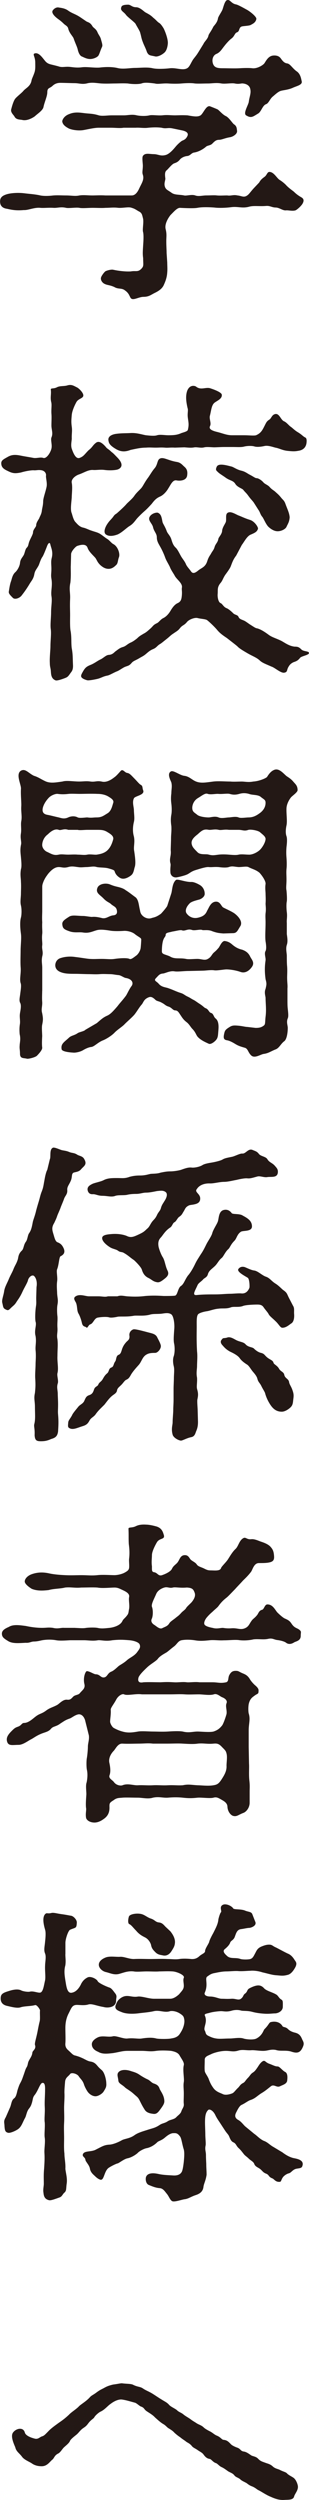
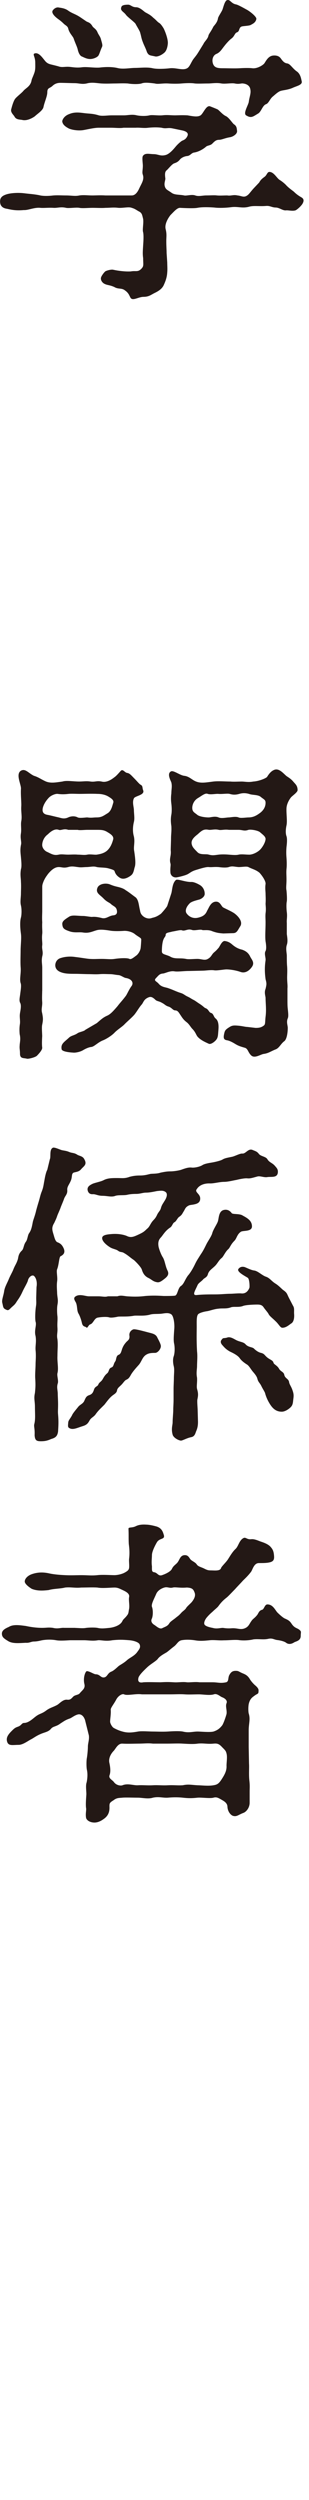
<svg xmlns="http://www.w3.org/2000/svg" id="_レイヤー_1" data-name="レイヤー_1" version="1.1" viewBox="0 0 15.588 125.862">
  <path d="M13.077,9.183c.048-.08.08-.144.256-.272.128-.08.144-.256.256-.256.224,0,.368.304.512.4.112.064.288.208.353.289.144.144.288.24.368.304.144.144.272.224.384.288.08.048.16.128.064.304-.064.128-.304.336-.368.352-.16.048-.368-.016-.48,0-.16.016-.336-.144-.512-.144-.192,0-.288-.096-.48-.08-.368.032-.641-.032-.896.048-.336.08-.544-.032-.88.016-.24.032-.608.048-.849.016-.224-.016-.608-.032-.848.016-.176.032-.576.016-.88,0-.144,0-.304.192-.48.368-.112.144-.304.448-.24.705.064.256.032.384.032.592,0,.289.016.433.016.608l.032.48c0,.16.016.32,0,.496-.016.288-.112.496-.176.64-.08.176-.24.288-.432.384-.208.096-.304.208-.592.208-.24,0-.528.208-.64.064-.064-.08-.08-.24-.288-.384-.176-.144-.336-.048-.544-.176-.256-.112-.336-.08-.496-.16-.128-.064-.224-.224-.16-.352.032-.08.16-.256.224-.288.112-.048.304-.096.4-.064.224.048.576.096.864.08.256-.048.352.048.528-.128.144-.144.096-.208.096-.544-.032-.208-.016-.368,0-.641.016-.224.032-.496,0-.656-.048-.128.032-.448,0-.672-.048-.176-.048-.289-.192-.368-.128-.064-.208-.144-.384-.192-.144-.064-.432.016-.672,0-.256-.032-.416,0-.656,0-.16.016-.416,0-.656,0-.208,0-.512.032-.656,0-.16-.032-.528.032-.672,0-.272-.064-.448.016-.641,0-.24-.016-.48.016-.656,0-.304-.032-.624.128-.832.112-.353.032-.576,0-.849-.064-.24-.032-.352-.16-.352-.368,0-.176.08-.288.352-.368.224-.064.576-.08.849-.048.24.032.56.048.832.112.16.032.4.032.656,0,.224-.016.417,0,.641,0,.288,0,.448.048.672,0,.224-.032.417,0,.656,0,.144,0,.432-.016.656,0h1.329c.144,0,.272-.112.384-.368.112-.24.256-.432.176-.672-.048-.128,0-.24,0-.464,0-.096-.048-.4,0-.48.112-.176.336-.096.544-.096.224,0,.336.112.592.048.208-.048.416-.304.512-.417.064-.08.192-.208.304-.288.064-.048.208-.048.304-.272.048-.128-.048-.224-.304-.272l-.464-.096c-.24-.048-.304.032-.544-.032-.24-.032-.496-.016-.672,0-.208.032-.464-.016-.625,0h-.624c-.16.032-.432,0-.624,0h-.625c-.208,0-.48.064-.736.112-.224.048-.544.016-.752-.064-.224-.112-.336-.224-.352-.368,0-.064.08-.272.352-.368.256-.112.512-.08.752-.048.24.032.432.016.736.112.176.048.448,0,.64,0h.641c.192,0,.4-.064.64,0,.16.032.432.048.64,0,.128-.032.4.016.64,0,.256-.032.417,0,.641,0,.16,0,.336-.016.64,0,.272.048.512.096.656,0s.288-.544.496-.448c.08.032.208.08.352.144.08.032.256.272.448.352.16.096.304.336.384.4.16.096.144.24.16.32.032.176-.224.32-.368.336-.272.048-.4.128-.544.128s-.224.08-.32.176c-.096.112-.224.096-.32.16-.16.144-.4.272-.608.304-.144.016-.192.16-.352.176-.176.016-.32.112-.368.176-.08.096-.144.145-.288.192-.112.032-.32.304-.384.352-.112.08-.08.288-.064.416,0,.112-.096.272,0,.464.064.112.144.128.32.256.16.112.4.08.624.128.112.032.384-.064.561,0,.176.064.352,0,.56,0s.416-.016.528,0c.144.016.352,0,.528,0,.192.032.304-.048.512,0,.208.016.32.128.497,0,.096-.064.16-.176.32-.352l.288-.304ZM10.26,2.22c.048-.128.224-.256.256-.432.016-.08.144-.224.24-.432.032-.064.208-.208.24-.432.016-.096.16-.288.224-.433.048-.128.112-.432.224-.48.16-.064.208.16.448.208.112.016.416.192.592.288.208.128.464.352.448.448-.032.192-.208.256-.288.304-.096.048-.4.048-.464.08-.144.064-.08.24-.224.288-.128.048-.112.192-.288.32-.112.08-.288.288-.336.352-.144.176-.224.336-.416.416-.16.064-.24.272-.176.48.064.192.192.24.48.24s.608.016.88,0c.24-.016.512-.016.624,0,.224.032.512-.128.608-.24.096-.144.208-.384.464-.4.224-.016.32.08.368.144.112.16.192.24.336.256.144.032.24.224.448.384.208.128.24.368.272.512.048.192-.272.24-.464.336-.224.096-.464.112-.576.144-.144.032-.336.224-.416.288-.144.112-.208.336-.336.384-.192.064-.24.384-.417.48-.24.144-.336.24-.576.096-.192-.08.064-.48.112-.672.032-.272.128-.448.08-.656-.032-.192-.208-.272-.368-.288-.096-.016-.192.048-.416,0-.16-.032-.48.032-.672,0-.256-.048-.48,0-.672,0-.256,0-.497.016-.672,0-.176-.032-.48-.016-.672,0-.16.016-.464.016-.672,0-.304-.016-.512.048-.672,0-.256-.032-.528-.064-.672,0-.176.048-.512.032-.688,0-.272-.016-.464,0-.672,0-.16,0-.384.016-.672,0-.224-.016-.432-.064-.672-.016-.288.08-.432,0-.672,0-.16,0-.528-.016-.721-.016-.176,0-.304.064-.4.16-.144.128-.256.08-.256.32,0,.192-.144.496-.192.736-.032.176-.32.352-.432.464-.128.096-.4.24-.624.192-.112-.032-.304,0-.4-.16-.032-.08-.208-.208-.176-.368.064-.256.128-.432.192-.528.08-.112.32-.288.416-.4.112-.144.352-.224.416-.512.016-.112.064-.176.144-.4.064-.176.048-.336.048-.528,0-.32-.176-.432,0-.464.192-.032.352.208.496.384.08.096.16.144.288.176.128.032.336.08.432.112.176.048.304-.016.561.016.144.016.336.048.576.016.24-.032.576.032.88.016.256-.032.592-.048.896.016.272.08.656,0,.896,0,.256,0,.625-.048.896.016.208.048.624.032.88,0,.32-.032.64.128.864,0,.112-.064.176-.24.272-.4.08-.128.16-.192.288-.4l.256-.416ZM2.977.38c.096.016.288.032.448.144.176.128.304.16.48.256.144.08.224.144.416.272.096.08.208.048.336.256.048.096.176.128.256.304.048.128.144.224.176.352.048.176.096.304.064.384-.096.208-.112.304-.176.432-.048.096-.256.192-.432.192s-.336-.096-.416-.128c-.128-.048-.192-.272-.208-.352-.032-.144-.128-.32-.208-.56-.032-.096-.224-.272-.272-.496-.032-.128-.144-.16-.224-.24q-.128-.128-.288-.24c-.176-.128-.368-.32-.256-.448.064-.08.176-.16.304-.128ZM6.435.236c.16-.016.208.128.432.128.192,0,.384.208.464.256.176.096.272.144.4.272.144.112.192.192.288.256.064.032.144.128.24.288.08.16.224.544.208.752-.016.208-.08.384-.176.464-.144.128-.336.208-.448.192-.272-.064-.336-.032-.432-.224-.048-.16-.144-.336-.192-.464-.096-.24-.08-.272-.144-.496-.016-.096-.176-.336-.24-.464-.048-.08-.417-.352-.48-.448-.128-.176-.32-.208-.224-.416.032-.08.208-.096.304-.096Z" fill="#231815" />
-   <path d="M3.569,28.507c0,.272.016.48-.016.816-.08.352,0,.496-.016.832-.016.336,0,.592,0,.816,0,.208-.016.641.032.833.048.336.016.528.048.816.064.336.048.496.064.832.016.256-.048.336-.112.417-.112.16-.144.208-.256.256-.16.064-.432.16-.512.128-.24-.096-.224-.336-.24-.512-.016-.128-.048-.192-.048-.368-.016-.272.032-.624.032-.848,0-.272.048-.624.016-.848-.032-.224.016-.592.016-.833,0-.352.064-.576.016-.848-.032-.272.064-.512,0-.865-.032-.192,0-.256,0-.496,0-.208-.032-.352.016-.544.08-.304-.032-.512-.064-.656-.032-.176-.112-.08-.16.032-.048.128-.192.496-.24.561-.096.128-.16.368-.192.432-.096.192-.192.256-.224.464-.048.24-.16.336-.24.48-.144.24-.272.416-.384.56-.112.16-.368.24-.464.128-.144-.144-.224-.224-.192-.336.032-.208.048-.304.096-.464.048-.096.064-.352.24-.496.112-.112.208-.304.224-.448.016-.192.112-.272.176-.384.064-.096.08-.304.16-.384.112-.112.064-.176.16-.384.032-.08.16-.304.16-.384,0-.16.16-.272.16-.368,0-.144.128-.288.16-.368.016-.064.112-.192.128-.384.016-.112.064-.272.064-.448,0-.176.128-.497.176-.752.032-.192-.048-.448-.032-.544.016-.096-.048-.24-.224-.272-.192-.032-.256.016-.416,0-.144,0-.416.048-.624.112-.256.048-.384.064-.641-.064-.208-.096-.336-.176-.352-.368-.016-.176.096-.224.352-.368.208-.112.4-.096.641-.048.144.032.464.08.624.112.16.032.352-.048.496,0,.16.064.368-.256.417-.464.048-.192-.048-.432,0-.56.096-.224,0-.384,0-.608,0-.192.016-.416,0-.592-.016-.256.032-.448-.016-.608-.048-.24.016-.368-.016-.608,0-.096.144-.016.336-.128.16-.064.336-.032.497-.08.208-.064.32.016.48.096.08.032.272.208.32.352.064.208-.224.192-.336.384-.064.112-.224.432-.24.672-.016.208-.032.32,0,.56.032.224,0,.32,0,.561.016.128-.064.352,0,.56.064.176.192.544.4.464.208-.08.24-.176.448-.384.208-.16.208-.256.384-.384.16-.112.336.048.48.208.08.112.128.096.288.256.112.08.176.16.288.272.432.432.128.592,0,.624-.144.032-.384.048-.624.016-.224-.032-.448.016-.592,0-.24-.016-.464.144-.704.224-.192.064-.4.24-.368.417.048.24,0,.576,0,.752-.016.24-.08.608,0,.784.032.096.08.32.176.433.08.08.192.24.384.288.16.032.288.112.448.16.176.064.304.08.448.176s.208.16.336.24c.112.064.208.208.304.256.224.112.352.48.288.656-.064.16-.048.32-.144.4-.128.128-.24.192-.384.192-.16,0-.288-.08-.4-.176-.176-.16-.192-.288-.272-.384-.096-.112-.32-.304-.384-.496-.08-.24-.384-.144-.528-.096-.08.032-.304.272-.304.416l-.016.608ZM11.909,27.979c-.16.208-.208.384-.272.544-.032.08-.128.224-.272.416-.128.192-.128.288-.256.432-.16.208-.112.336-.128.528-.016.16.032.416.144.464.096.032.144.192.304.256.096.032.256.176.32.24.096.112.24.08.288.208.048.112.176.128.304.192.112.064.208.144.288.192.128.08.24.16.304.176.208.032.497.24.625.336.176.128.384.176.64.304.176.096.384.256.656.288.16,0,.224.016.352.144.096.096.32.08.368.144.096.128-.352.176-.432.272-.112.144-.192.176-.336.224-.096.048-.176.096-.256.24-.096.16-.032.256-.208.288-.176.032-.48-.256-.64-.304-.288-.128-.48-.192-.608-.32-.16-.144-.352-.208-.576-.336-.192-.112-.448-.256-.544-.368-.112-.096-.304-.24-.528-.416-.24-.16-.368-.256-.512-.433-.096-.112-.32-.336-.48-.464-.08-.064-.32-.064-.496-.112-.144-.032-.448.08-.544.224-.144.16-.208.128-.336.288-.096.128-.176.16-.336.272-.128.08-.192.16-.336.272-.144.112-.272.224-.336.256-.16.096-.16.176-.352.256-.16.064-.256.16-.353.24-.128.112-.224.144-.352.224-.16.096-.288.128-.368.224-.144.176-.224.145-.384.224-.145.08-.272.176-.368.208-.16.064-.368.192-.464.208-.256.048-.32.128-.544.176-.144.032-.4.08-.48.064-.064-.016-.224-.064-.288-.144s0-.176.08-.32c.096-.16.16-.224.352-.304.208-.08.336-.192.496-.272.16-.064.304-.24.448-.24.208-.016.272-.144.352-.192.112-.08.192-.16.368-.208.144-.048.192-.128.352-.208.112-.048.192-.096.353-.224.096-.096.144-.128.336-.24.128-.064.208-.144.336-.256.144-.128.128-.176.336-.272.096-.048.176-.192.32-.256.096-.048.24-.16.368-.384.096-.16.208-.304.353-.368.176-.08.192-.224.208-.4.016-.224-.016-.256,0-.368.048-.224-.24-.4-.352-.592-.064-.128-.192-.288-.256-.464-.112-.224-.176-.304-.24-.48-.048-.144-.16-.384-.224-.496-.096-.176-.192-.304-.192-.512,0-.192-.144-.288-.192-.512-.048-.208-.304-.352-.144-.56.112-.145.336-.192.4-.16.16.08.176.224.224.464.016.08.128.224.208.448.048.144.176.224.24.432.048.16.096.304.224.417.096.096.192.304.256.416.08.144.192.256.256.416.048.112.16.224.24.336.08.128.176.144.384-.032.16-.128.353-.16.448-.464.032-.096.064-.192.176-.352.08-.16.144-.192.192-.352.048-.176.16-.224.192-.416.016-.096.192-.24.192-.432.032-.192.176-.352.192-.448.032-.192-.064-.448.192-.464.144,0,.32.112.432.16.176.064.32.144.576.224.24.064.432.368.416.448-.048.16-.16.208-.384.304-.176.08-.32.368-.432.512l-.288.544ZM8.483,24.602c-.064.112-.224.32-.416.4-.176.08-.272.176-.416.368-.192.208-.272.288-.384.384-.128.112-.336.32-.384.384-.16.208-.224.272-.384.368-.16.112-.352.304-.56.4-.256.096-.448.096-.576.016-.176-.096-.064-.4.096-.608.064-.096.176-.192.256-.304.096-.144.128-.112.224-.208.112-.096.352-.32.432-.416.064-.08.288-.256.4-.417.128-.192.32-.336.384-.432.064-.08.16-.288.32-.496.112-.16.208-.336.336-.48.176-.224.096-.464.336-.497.176-.016.384.128.768.192.208.032.288.16.384.24.112.096.176.208.144.433-.032.288-.4.288-.544.256-.192-.032-.288.224-.416.416ZM8.82,22.537c-.224-.016-.353.016-.497,0-.24-.016-.256,0-.48,0-.144,0-.304-.016-.48,0-.288,0-.528.064-.768.112-.256.096-.48.128-.784-.064-.288-.176-.32-.288-.336-.384-.048-.192.096-.304.336-.352.304-.048.544-.032.784-.048.304-.016.576.08.768.112.16.016.433.048.561,0,.16-.048.368,0,.576,0,.272,0,.448-.016.656-.112.096-.032.304-.08.32-.16.064-.256.032-.368,0-.608-.032-.24.032-.368-.016-.496-.064-.288-.112-.592-.016-.864.128-.32.384-.256.448-.208.24.192.48.016.704.08.304.096.576.224.592.32.032.208-.224.304-.352.4-.16.112-.176.368-.24.64-.064.176.08.384,0,.544-.08.16.112.24.384.304.256.064.464.16.72.16h.625c.224,0,.496.032.592,0,.256-.112.32-.256.464-.544.064-.128.096-.176.224-.256.08-.064.112-.208.24-.256.24-.096.304.272.48.352.128.048.256.224.336.272.096.064.192.176.352.272.24.144.256.208.384.272.08.032.08.16.064.288-.048.304-.288.368-.417.384-.16.032-.272.032-.56,0-.256-.032-.4-.128-.592-.16-.128-.032-.384-.128-.56-.08-.144.032-.368.064-.512.016-.112-.032-.352-.032-.528.016-.144.032-.352.016-.496.016h-.512c-.128,0-.384.016-.48.016-.112,0-.368-.032-.496,0-.176.048-.336-.016-.496,0-.16.032-.288.016-.512,0l-.48.016ZM12.805,25.306c-.08-.112-.144-.16-.272-.336-.112-.16-.144-.16-.272-.32-.064-.064-.304-.128-.4-.304-.112-.16-.256-.144-.464-.288-.128-.096-.32-.208-.384-.272-.096-.096-.16-.112-.08-.288.08-.176.416-.096.72-.016.112.016.256.144.496.208.224.048.32.144.448.208.192.096.272.176.352.176s.24.096.336.208c.08.096.224.128.32.24.128.144.208.16.304.256.128.112.176.16.256.256.096.128.16.144.224.304.096.272.208.48.224.705-.016.24-.096.336-.16.48-.048.112-.256.224-.448.224-.208,0-.4-.16-.48-.24-.128-.144-.224-.4-.288-.48-.112-.128-.112-.24-.208-.368l-.224-.352Z" fill="#231815" />
-   <path d="M2.129,49.877c0,.112-.016.384,0,.561.016.224-.064.368,0,.576.048.256.048.336,0,.576-.032.128,0,.448,0,.576-.016.272-.016.448,0,.576.016.112-.176.32-.272.416-.096.08-.417.16-.497.144-.16-.048-.352.016-.352-.256,0-.192-.032-.256-.016-.416,0-.128.064-.304,0-.561-.016-.208-.016-.336.016-.544.016-.192-.032-.32,0-.512.016-.112.08-.368.016-.512-.08-.128-.016-.32,0-.497.016-.128.064-.4.016-.512-.064-.208.032-.496,0-.816-.016-.272,0-.608,0-.833,0-.256.048-.608.016-.833-.032-.224-.064-.592,0-.816.032-.112.048-.4,0-.608-.048-.176,0-.416,0-.592,0-.144.016-.368,0-.608,0-.16-.048-.336,0-.624.048-.144.016-.417,0-.608-.016-.176-.048-.352,0-.608.048-.16-.048-.32,0-.592.032-.208-.016-.433.016-.608.048-.24-.016-.48,0-.736.016-.208-.032-.544-.016-.88.032-.208-.288-.752,0-.928.224-.128.384.128.656.256.224.064.384.192.608.288.24.096.497.048.833,0,.208-.064.528,0,.848,0,.192,0,.353-.032.561,0,.24.032.304-.048.56,0,.288.08.576-.16.64-.208.096-.064.192-.176.336-.336.112-.096.192.096.32.112.128.016.224.144.353.272.128.128.256.288.32.32.128.064.08.16.128.272.112.256-.416.288-.464.417-.096.192,0,.432,0,.592,0,.16.048.417,0,.592-.064.272-.064.512,0,.736.064.288-.032.528.016.736.064.432.08.672.016.833-.064.288-.096.352-.288.464-.192.112-.336.112-.448.048-.128-.08-.224-.176-.272-.336-.016-.048-.08-.08-.32-.144-.176-.048-.432-.032-.576-.064-.16-.048-.24-.016-.48,0-.192,0-.304.032-.48,0-.064,0-.288-.064-.48,0-.24.064-.32,0-.48,0-.16,0-.336.096-.544.353-.128.176-.144.208-.208.336-.08.192-.08.24-.08.336v1.201c0,.112-.016.32,0,.56-.016.272.016.464,0,.576-.032.272.016.448,0,.576-.032.208.064.32,0,.561-.048.24,0,.368,0,.576v1.152ZM3.441,41.778c-.224-.08-.368.048-.48,0-.208-.08-.432.112-.544.224-.224.16-.288.4-.288.544s.128.304.272.353c.224.112.336.176.561.128.144-.032.288,0,.48,0,.096,0,.336-.016.48,0,.192,0,.32.032.48,0,.144-.032.384.016.48,0,.096-.016.368-.048.544-.224.144-.144.224-.32.288-.56.016-.128-.08-.224-.272-.336-.192-.128-.336-.128-.561-.128h-.48c-.144,0-.4.032-.48,0h-.48ZM2.961,41.153c.128.032.272.096.48,0,.096-.048.304-.096.48,0,.096.048.4,0,.48,0,.224.032.288,0,.48,0,.24,0,.336-.08.544-.208.192-.112.24-.384.288-.528.048-.144-.128-.24-.256-.32-.192-.112-.416-.128-.528-.128-.32-.016-.688,0-.929,0-.128,0-.416-.016-.544,0-.256.032-.432.016-.544,0-.096-.016-.336.064-.464.208-.176.192-.256.368-.288.496-.048.224.048.32.24.352.176.032.336.08.561.128ZM9.508,48.885c-.24,0-.56.048-.72.016-.24-.032-.464.112-.576.112-.176.016-.224.112-.352.24-.112.128.032.144.144.272.144.176.352.176.48.224.24.08.416.176.625.24.16.048.176.096.336.176.176.08.16.096.32.176.096.048.144.096.32.208.176.112.224.192.288.208.16.064.16.208.272.24.128.032.128.192.224.272.192.144.16.464.144.656-.016.192-.016.32-.112.432-.064.08-.256.24-.368.192-.176-.08-.432-.192-.576-.368-.064-.08-.096-.224-.256-.384-.08-.08-.16-.24-.289-.336-.08-.064-.16-.128-.272-.304-.112-.16-.16-.288-.304-.288-.112,0-.176-.144-.336-.192-.16-.048-.176-.112-.336-.192-.16-.096-.256-.064-.352-.176-.128-.112-.208-.144-.32-.096-.24.096-.256.256-.336.352-.144.16-.24.352-.384.528-.128.144-.353.336-.48.464-.112.128-.384.288-.528.448-.144.144-.4.304-.56.368-.256.096-.448.32-.592.336-.16.016-.336.112-.416.16-.16.096-.368.128-.464.128-.304-.016-.608-.064-.624-.176-.048-.272.128-.352.368-.576.112-.112.272-.112.432-.224.08-.064.336-.096.4-.176l.576-.336c.224-.192.32-.288.544-.384.16-.08.288-.224.496-.464.144-.192.208-.24.416-.512.064-.08.16-.32.289-.497.128-.16.032-.368-.289-.416-.096-.016-.256-.144-.368-.144-.176-.016-.272-.048-.432-.048-.128,0-.336-.016-.512,0-.176.016-.416,0-.512,0-.224,0-.528-.016-.704-.016-.288,0-.528,0-.736-.08-.224-.08-.288-.224-.288-.352,0-.096.048-.304.288-.368.256-.08.528-.08.72-.048.288.032.528.08.72.096.24.016.353,0,.625,0,.24,0,.448.032.64,0,.208-.032.625-.064.752,0,.08.048.24-.096.352-.176.064-.048.176-.192.208-.353.016-.128.032-.368.032-.448,0-.08-.112-.112-.304-.256-.16-.144-.448-.192-.592-.176-.24.016-.528.016-.688-.016-.304-.048-.512-.064-.672-.016-.224.064-.384.16-.688.112-.192-.032-.432.032-.688-.064-.272-.096-.336-.144-.352-.368,0-.144.128-.224.352-.368.16-.096.4-.032.721-.032.08,0,.352.048.416.048.144-.016.272,0,.48.048.24.08.384-.112.608-.128.16-.016.208-.112.176-.256-.032-.176-.16-.192-.288-.304-.096-.096-.192-.096-.368-.272-.192-.208-.433-.288-.32-.56.08-.192.416-.256.64-.16.192.08.288.096.416.128.128.032.272.08.368.16.16.096.336.24.512.368.144.144.144.384.208.641.016.096.032.176.128.272s.288.192.48.112c.128-.032.224-.048.448-.208.064-.064.288-.32.32-.4l.208-.641c.048-.192.048-.496.224-.656.08-.08.48.112.8.096.096,0,.272.064.448.176.176.128.208.32.208.4.016.144-.128.256-.256.304-.112.032-.4.096-.496.192-.208.208-.24.4-.16.512.128.176.32.256.528.224.432-.08.464-.288.528-.4.064-.096.16-.417.432-.417.208,0,.256.224.352.289.08.048.417.192.576.304.192.144.417.4.304.625-.144.224-.176.352-.352.368l-.512.016c-.224-.016-.336-.032-.56-.112-.208-.096-.448-.032-.512-.064-.096-.048-.384.048-.512,0-.224-.08-.352.08-.512.016-.064-.032-.352.048-.48.064-.16.048-.336.048-.336.16,0,.096-.064.112-.112.24-.048.112-.08.336-.08.592,0,.16.145.144.4.256.256.16.48.064.816.128.112.032.4,0,.576,0,.208,0,.368.096.528,0,.176-.096.192-.224.304-.32.128-.112.112-.096.24-.24.064-.08.176-.384.336-.336.096.016.208.048.352.176.112.096.272.208.496.256.224.08.336.192.416.368.08.144.224.288.08.497-.144.208-.352.336-.576.256-.272-.096-.576-.128-.704-.128-.144,0-.448.064-.608.048-.176-.032-.448.016-.592.016l-.72.016ZM12.885,51.75c.176,0,.288-.016.416-.112.096-.064.064-.176.096-.448.048-.368,0-.672,0-.944,0-.096-.08-.272,0-.464.048-.208.064-.256,0-.48-.048-.368-.048-.624,0-.96.016-.128-.08-.336,0-.464.048-.096.032-.304,0-.48-.032-.256,0-.592,0-.96,0-.176-.016-.304,0-.464.032-.208,0-.384,0-.48.016-.208,0-.384,0-.496,0-.112-.032-.288,0-.496.016-.128-.144-.384-.304-.561-.192-.16-.384-.192-.56-.288-.096-.048-.304,0-.496,0-.224-.016-.32-.064-.497,0-.096.032-.288.032-.512,0-.24-.016-.352.016-.496,0-.128-.016-.432.08-.64.144-.272.08-.32.176-.48.24-.112.048-.368.112-.464.128-.208.048-.352-.096-.352-.256-.016-.256.032-.352,0-.448-.064-.24.048-.368.016-.656,0-.128.016-.448.016-.625,0-.16.032-.336.016-.592-.016-.112-.048-.32,0-.577.032-.176.016-.416,0-.544s-.032-.288,0-.528c0-.208.048-.336,0-.544-.032-.096-.24-.448-.016-.56.128-.064.464.208.672.224.256.032.384.208.592.288.24.096.496.048.864,0,.272-.032.592,0,.88,0,.128.016.416,0,.56,0s.336.048.577,0c.304-.016.672-.176.704-.24.128-.208.24-.304.368-.352.224-.08.416.144.592.304.08.064.224.128.368.304.096.112.208.192.208.416,0,.112-.272.288-.336.368-.112.144-.208.336-.224.528-.016.288.048.656,0,.88-.048.224-.048.416,0,.544.048.144.016.416,0,.544-.016.192-.016.352,0,.544.016.208.016.432,0,.56-.016.192,0,.304,0,.544,0,.256-.032.4,0,.544.016.16.032.432.016.544-.032.144-.016.432,0,.544.032.24-.016.384,0,.544v.56c.016.128.064.368,0,.544-.064.192,0,.416,0,.544,0,.16,0,.4.016.544.016.208,0,.432,0,.544,0,.272.032.4.016.561v.544c0,.208,0,.336.016.48.016.16.048.384,0,.48-.08.192,0,.352,0,.48,0,.24-.048.576-.176.672-.176.128-.256.353-.448.417-.24.096-.352.192-.592.224-.144.016-.448.24-.624.08-.16-.144-.16-.32-.304-.384-.224-.064-.336-.096-.496-.192-.128-.08-.304-.176-.432-.192-.192-.032-.176-.16-.128-.368.032-.128.064-.176.272-.304.128-.08.224-.08.416-.064.208.016.368.064.464.064l.416.048ZM11.541,41.778c-.224-.032-.384.032-.512,0-.192-.048-.368.016-.496,0-.24-.048-.336.016-.56.224-.208.16-.368.32-.288.544.032.112.128.208.272.353.144.16.448.08.576.128.192.048.256.032.496,0,.128-.016.336-.016.512,0,.208.016.368.032.497,0,.144-.032.368,0,.496,0,.176.016.416-.096.56-.224.096-.08.288-.352.304-.56,0-.128-.144-.224-.272-.336-.096-.096-.464-.16-.592-.128-.208.08-.304,0-.496,0h-.497ZM9.956,41.026c.096.08.368.128.576.128.096,0,.32-.08.496,0,.144.064.4,0,.512,0,.096,0,.353-.064.497,0,.096.048.384,0,.496,0,.224,0,.384-.08.56-.208.16-.112.304-.288.304-.528,0-.16-.08-.16-.272-.32-.16-.096-.4-.064-.561-.128-.112-.032-.288-.064-.496,0-.224.064-.368.032-.48,0-.112-.032-.368.016-.561,0-.128-.016-.384.048-.544,0-.128-.064-.304.096-.496.208-.192.112-.288.32-.288.496,0,.208.128.24.256.352Z" fill="#231815" />
+   <path d="M2.129,49.877c0,.112-.016.384,0,.561.016.224-.064.368,0,.576.048.256.048.336,0,.576-.032.128,0,.448,0,.576-.016.272-.016.448,0,.576.016.112-.176.32-.272.416-.096.08-.417.16-.497.144-.16-.048-.352.016-.352-.256,0-.192-.032-.256-.016-.416,0-.128.064-.304,0-.561-.016-.208-.016-.336.016-.544.016-.192-.032-.32,0-.512.016-.112.08-.368.016-.512-.08-.128-.016-.32,0-.497.016-.128.064-.4.016-.512-.064-.208.032-.496,0-.816-.016-.272,0-.608,0-.833,0-.256.048-.608.016-.833-.032-.224-.064-.592,0-.816.032-.112.048-.4,0-.608-.048-.176,0-.416,0-.592,0-.144.016-.368,0-.608,0-.16-.048-.336,0-.624.048-.144.016-.417,0-.608-.016-.176-.048-.352,0-.608.048-.16-.048-.32,0-.592.032-.208-.016-.433.016-.608.048-.24-.016-.48,0-.736.016-.208-.032-.544-.016-.88.032-.208-.288-.752,0-.928.224-.128.384.128.656.256.224.064.384.192.608.288.24.096.497.048.833,0,.208-.064.528,0,.848,0,.192,0,.353-.032.561,0,.24.032.304-.048.56,0,.288.08.576-.16.64-.208.096-.064.192-.176.336-.336.112-.096.192.096.32.112.128.016.224.144.353.272.128.128.256.288.32.32.128.064.08.16.128.272.112.256-.416.288-.464.417-.096.192,0,.432,0,.592,0,.16.048.417,0,.592-.064.272-.064.512,0,.736.064.288-.032.528.016.736.064.432.08.672.016.833-.064.288-.096.352-.288.464-.192.112-.336.112-.448.048-.128-.08-.224-.176-.272-.336-.016-.048-.08-.08-.32-.144-.176-.048-.432-.032-.576-.064-.16-.048-.24-.016-.48,0-.192,0-.304.032-.48,0-.064,0-.288-.064-.48,0-.24.064-.32,0-.48,0-.16,0-.336.096-.544.353-.128.176-.144.208-.208.336-.08.192-.08.24-.08.336v1.201c0,.112-.016.32,0,.56-.016.272.016.464,0,.576-.032.272.016.448,0,.576-.032.208.064.32,0,.561-.048.24,0,.368,0,.576v1.152ZM3.441,41.778c-.224-.08-.368.048-.48,0-.208-.08-.432.112-.544.224-.224.16-.288.4-.288.544s.128.304.272.353c.224.112.336.176.561.128.144-.032.288,0,.48,0,.096,0,.336-.016.48,0,.192,0,.32.032.48,0,.144-.032.384.016.48,0,.096-.016.368-.048.544-.224.144-.144.224-.32.288-.56.016-.128-.08-.224-.272-.336-.192-.128-.336-.128-.561-.128h-.48c-.144,0-.4.032-.48,0h-.48ZM2.961,41.153c.128.032.272.096.48,0,.096-.048.304-.096.48,0,.096.048.4,0,.48,0,.224.032.288,0,.48,0,.24,0,.336-.08.544-.208.192-.112.24-.384.288-.528.048-.144-.128-.24-.256-.32-.192-.112-.416-.128-.528-.128-.32-.016-.688,0-.929,0-.128,0-.416-.016-.544,0-.256.032-.432.016-.544,0-.096-.016-.336.064-.464.208-.176.192-.256.368-.288.496-.048.224.048.32.24.352.176.032.336.08.561.128ZM9.508,48.885c-.24,0-.56.048-.72.016-.24-.032-.464.112-.576.112-.176.016-.224.112-.352.24-.112.128.032.144.144.272.144.176.352.176.48.224.24.08.416.176.625.24.16.048.176.096.336.176.176.08.16.096.32.176.096.048.144.096.32.208.176.112.224.192.288.208.16.064.16.208.272.24.128.032.128.192.224.272.192.144.16.464.144.656-.016.192-.016.32-.112.432-.064.08-.256.24-.368.192-.176-.08-.432-.192-.576-.368-.064-.08-.096-.224-.256-.384-.08-.08-.16-.24-.289-.336-.08-.064-.16-.128-.272-.304-.112-.16-.16-.288-.304-.288-.112,0-.176-.144-.336-.192-.16-.048-.176-.112-.336-.192-.16-.096-.256-.064-.352-.176-.128-.112-.208-.144-.32-.096-.24.096-.256.256-.336.352-.144.16-.24.352-.384.528-.128.144-.353.336-.48.464-.112.128-.384.288-.528.448-.144.144-.4.304-.56.368-.256.096-.448.32-.592.336-.16.016-.336.112-.416.16-.16.096-.368.128-.464.128-.304-.016-.608-.064-.624-.176-.048-.272.128-.352.368-.576.112-.112.272-.112.432-.224.08-.064.336-.096.4-.176l.576-.336c.224-.192.32-.288.544-.384.16-.08.288-.224.496-.464.144-.192.208-.24.416-.512.064-.08.16-.32.289-.497.128-.16.032-.368-.289-.416-.096-.016-.256-.144-.368-.144-.176-.016-.272-.048-.432-.048-.128,0-.336-.016-.512,0-.176.016-.416,0-.512,0-.224,0-.528-.016-.704-.016-.288,0-.528,0-.736-.08-.224-.08-.288-.224-.288-.352,0-.096.048-.304.288-.368.256-.08.528-.08.72-.048.288.032.528.08.72.096.24.016.353,0,.625,0,.24,0,.448.032.64,0,.208-.032.625-.064.752,0,.08.048.24-.096.352-.176.064-.048.176-.192.208-.353.016-.128.032-.368.032-.448,0-.08-.112-.112-.304-.256-.16-.144-.448-.192-.592-.176-.24.016-.528.016-.688-.016-.304-.048-.512-.064-.672-.016-.224.064-.384.16-.688.112-.192-.032-.432.032-.688-.064-.272-.096-.336-.144-.352-.368,0-.144.128-.224.352-.368.16-.096.4-.032.721-.032.08,0,.352.048.416.048.144-.016.272,0,.48.048.24.08.384-.112.608-.128.16-.016.208-.112.176-.256-.032-.176-.16-.192-.288-.304-.096-.096-.192-.096-.368-.272-.192-.208-.433-.288-.32-.56.08-.192.416-.256.64-.16.192.08.288.096.416.128.128.032.272.08.368.16.16.096.336.24.512.368.144.144.144.384.208.641.016.096.032.176.128.272s.288.192.48.112c.128-.032.224-.048.448-.208.064-.064.288-.32.32-.4l.208-.641c.048-.192.048-.496.224-.656.08-.08.48.112.8.096.096,0,.272.064.448.176.176.128.208.32.208.4.016.144-.128.256-.256.304-.112.032-.4.096-.496.192-.208.208-.24.4-.16.512.128.176.32.256.528.224.432-.08.464-.288.528-.4.064-.096.16-.417.432-.417.208,0,.256.224.352.289.08.048.417.192.576.304.192.144.417.4.304.625-.144.224-.176.352-.352.368l-.512.016c-.224-.016-.336-.032-.56-.112-.208-.096-.448-.032-.512-.064-.096-.048-.384.048-.512,0-.224-.08-.352.08-.512.016-.064-.032-.352.048-.48.064-.16.048-.336.048-.336.16,0,.096-.064.112-.112.24-.048.112-.08.336-.08.592,0,.16.145.144.4.256.256.16.48.064.816.128.112.032.4,0,.576,0,.208,0,.368.096.528,0,.176-.096.192-.224.304-.32.128-.112.112-.096.24-.24.064-.08.176-.384.336-.336.096.016.208.048.352.176.112.096.272.208.496.256.224.08.336.192.416.368.08.144.224.288.08.497-.144.208-.352.336-.576.256-.272-.096-.576-.128-.704-.128-.144,0-.448.064-.608.048-.176-.032-.448.016-.592.016l-.72.016ZM12.885,51.75c.176,0,.288-.016.416-.112.096-.064.064-.176.096-.448.048-.368,0-.672,0-.944,0-.096-.08-.272,0-.464.048-.208.064-.256,0-.48-.048-.368-.048-.624,0-.96.016-.128-.08-.336,0-.464.048-.096.032-.304,0-.48-.032-.256,0-.592,0-.96,0-.176-.016-.304,0-.464.032-.208,0-.384,0-.48.016-.208,0-.384,0-.496,0-.112-.032-.288,0-.496.016-.128-.144-.384-.304-.561-.192-.16-.384-.192-.56-.288-.096-.048-.304,0-.496,0-.224-.016-.32-.064-.497,0-.096.032-.288.032-.512,0-.24-.016-.352.016-.496,0-.128-.016-.432.08-.64.144-.272.08-.32.176-.48.24-.112.048-.368.112-.464.128-.208.048-.352-.096-.352-.256-.016-.256.032-.352,0-.448-.064-.24.048-.368.016-.656,0-.128.016-.448.016-.625,0-.16.032-.336.016-.592-.016-.112-.048-.32,0-.577.032-.176.016-.416,0-.544s-.032-.288,0-.528c0-.208.048-.336,0-.544-.032-.096-.24-.448-.016-.56.128-.064.464.208.672.224.256.032.384.208.592.288.24.096.496.048.864,0,.272-.032.592,0,.88,0,.128.016.416,0,.56,0s.336.048.577,0c.304-.016.672-.176.704-.24.128-.208.24-.304.368-.352.224-.08.416.144.592.304.08.064.224.128.368.304.096.112.208.192.208.416,0,.112-.272.288-.336.368-.112.144-.208.336-.224.528-.016.288.048.656,0,.88-.048.224-.048.416,0,.544.048.144.016.416,0,.544-.016.192-.016.352,0,.544.016.208.016.432,0,.56-.016.192,0,.304,0,.544,0,.256-.032.4,0,.544.016.16.032.432.016.544-.032.144-.016.432,0,.544.032.24-.016.384,0,.544v.56c.016.128.064.368,0,.544-.064.192,0,.416,0,.544,0,.16,0,.4.016.544.016.208,0,.432,0,.544,0,.272.032.4.016.561v.544c0,.208,0,.336.016.48.016.16.048.384,0,.48-.08.192,0,.352,0,.48,0,.24-.048.576-.176.672-.176.128-.256.353-.448.417-.24.096-.352.192-.592.224-.144.016-.448.24-.624.08-.16-.144-.16-.32-.304-.384-.224-.064-.336-.096-.496-.192-.128-.08-.304-.176-.432-.192-.192-.032-.176-.16-.128-.368.032-.128.064-.176.272-.304.128-.08.224-.08.416-.064.208.016.368.064.464.064l.416.048ZM11.541,41.778c-.224-.032-.384.032-.512,0-.192-.048-.368.016-.496,0-.24-.048-.336.016-.56.224-.208.16-.368.32-.288.544.032.112.128.208.272.353.144.16.448.08.576.128.192.048.256.032.496,0,.128-.016.336-.016.512,0,.208.016.368.032.497,0,.144-.032.368,0,.496,0,.176.016.416-.096.56-.224.096-.08.288-.352.304-.56,0-.128-.144-.224-.272-.336-.096-.096-.464-.16-.592-.128-.208.08-.304,0-.496,0h-.497M9.956,41.026c.096.08.368.128.576.128.096,0,.32-.08.496,0,.144.064.4,0,.512,0,.096,0,.353-.064.497,0,.096.048.384,0,.496,0,.224,0,.384-.08.56-.208.16-.112.304-.288.304-.528,0-.16-.08-.16-.272-.32-.16-.096-.4-.064-.561-.128-.112-.032-.288-.064-.496,0-.224.064-.368.032-.48,0-.112-.032-.368.016-.561,0-.128-.016-.384.048-.544,0-.128-.064-.304.096-.496.208-.192.112-.288.32-.288.496,0,.208.128.24.256.352Z" fill="#231815" />
  <path d="M2.513,58.364c.064-.112-.032-.48.144-.576.064-.048.304.064.4.096.112.048.24.032.432.112.144.064.256.032.417.144.08.048.24.064.32.176.208.32,0,.384-.144.561-.112.128-.288.128-.368.16-.128.064-.048.224-.16.448-.08.176-.176.272-.16.433.016.208-.112.288-.16.432s-.144.352-.176.448c-.032.096-.128.304-.16.384-.064.192-.08.208-.16.384-.16.256-.096.384-.016.656.048.176.096.288.176.32.128.048.208.112.272.224.16.272.048.4-.112.48-.08.032-.08.416-.176.656-.048.112.032.4,0,.608-.032.224,0,.48,0,.608.016.256.064.32.016.577-.032.176-.016.464,0,.576.016.192-.016.336,0,.576.016.272-.048.352,0,.576.032.304,0,.512,0,.848-.016.304.064.625,0,.865-.032.128.064.384.016.512-.064.208,0,.336,0,.528,0,.112.016.32.016.528,0,.256-.016.368,0,.512.032.352.016.576,0,.849-.032.24-.128.32-.352.384-.208.096-.352.112-.512.112-.208,0-.304-.032-.32-.304.016-.352-.048-.432-.016-.56.064-.256.032-.528.032-.865,0-.304-.064-.416,0-.704.032-.304.032-.432.016-.72-.016-.192.016-.544.016-.72,0-.16.032-.417,0-.72-.016-.24.048-.4,0-.705-.08-.288.064-.544,0-.72-.032-.16-.016-.528.016-.752.032-.176.016-.256.016-.448l.016-.544c.048-.272-.032-.48-.128-.561-.096-.08-.272.064-.304.224-.032.128-.176.353-.272.561-.112.256-.224.4-.289.496-.112.192-.176.208-.304.336-.128.128-.144.128-.272.064-.128-.064-.112-.144-.16-.336-.032-.144.064-.352.096-.576.032-.224.16-.416.24-.624.096-.224.176-.336.24-.512.08-.192.144-.256.208-.464.032-.096.016-.272.208-.448.096-.096.08-.272.192-.432.096-.112.096-.352.176-.448.096-.144.128-.272.176-.528.016-.112.096-.288.16-.544.016-.08.08-.304.144-.512s.08-.336.16-.528c.08-.208.08-.304.128-.544.032-.192.08-.416.144-.528l.128-.528ZM8.115,67.776c0,.144-.16.336-.288.336-.208,0-.32.016-.432.08-.208.112-.24.336-.384.512-.144.16-.32.353-.416.528-.08.144-.128.192-.24.24-.08.048-.144.16-.224.24-.128.128-.192.16-.224.272-.016.128-.096.176-.208.256-.176.128-.304.32-.432.48-.224.224-.32.304-.464.512-.112.128-.208.144-.288.288s-.144.224-.368.288c-.256.08-.464.192-.64.096-.096-.048-.08-.112-.064-.304.016-.112.128-.208.208-.384.048-.096.256-.336.304-.4.096-.112.24-.144.304-.304.064-.144.096-.224.24-.272.144-.048.192-.128.24-.272.048-.176.192-.16.224-.272.048-.112.144-.128.224-.272s.128-.208.224-.288c.096-.08.064-.24.208-.288.128-.048.096-.176.192-.304.064-.08.032-.288.176-.336.112-.048.128-.16.176-.304.048-.128.096-.208.192-.32.08-.096.192-.128.176-.32-.032-.16.064-.288.192-.336.08-.032.48.08.784.16.192.048.336.08.417.224.032.08.192.336.192.464ZM14.774,65.727c.096.128.048.288.064.432.016.224-.032.417-.16.48-.112.08-.256.208-.432.208-.112,0-.176-.176-.352-.336-.144-.144-.304-.256-.352-.368-.032-.064-.176-.224-.24-.32-.08-.128-.192-.144-.32-.144-.192,0-.561.016-.705.064-.224.096-.496.016-.64.08-.224.08-.4.032-.624.064-.208.016-.448.112-.577.128-.128.016-.384.08-.448.16-.08.112-.064.368-.064.64,0,.224-.016.641.016,1.217.032.256,0,.544,0,.752,0,.144-.048.336,0,.576.016.224-.032.433,0,.561.064.224.064.32.016.544-.016.112.016.433.016.544l.016.576c0,.208-.032.336-.096.48-.032.08-.064.256-.24.288-.24.048-.432.176-.528.176-.144-.016-.384-.16-.416-.304-.08-.288,0-.48,0-.608,0-.208.032-.448.032-.641,0-.16.016-.288.016-.528v-.544c0-.128.016-.4.016-.544,0-.128.032-.4,0-.544-.048-.192-.064-.4,0-.56.048-.176.048-.417.016-.592-.048-.192-.016-.448,0-.72.032-.289-.032-.688-.144-.769-.144-.112-.368-.048-.528-.032-.256.016-.352,0-.512.032-.304.096-.624.048-.832.064-.336.064-.592.032-.816.048-.208.048-.384.064-.464.032-.128-.032-.384-.016-.56.016-.176.032-.224.288-.368.336-.112.032-.144.224-.208.16-.064-.064-.176-.016-.224-.224-.016-.08-.08-.32-.176-.48-.08-.144-.048-.32-.112-.512-.032-.096-.176-.24-.048-.336.208-.16.512-.016.688-.016h.48c.192,0,.336.048.48,0h.48c.16-.064.32-.016.48,0,.256.016.544.032.928-.016.368-.032.672-.016.928,0,.128,0,.464,0,.561-.016.144-.016.144-.4.32-.496.144-.112.176-.288.336-.512.144-.16.272-.4.336-.528.112-.24.176-.32.304-.528.144-.208.208-.352.304-.544.064-.128.256-.4.288-.544.048-.176.224-.432.272-.56.064-.144.032-.497.272-.592.192-.064.336.016.432.144.048.08.4.016.561.128.24.128.448.256.464.512.032.32-.448.224-.56.304-.192.128-.208.336-.32.448-.208.208-.224.352-.32.432-.144.128-.24.368-.32.432-.16.128-.208.272-.336.4-.16.16-.32.24-.368.432-.048.16-.176.176-.24.256-.096.112-.24.176-.288.304-.112.256-.288.512-.032.48.288-.032.641-.032.929-.032.32,0,.528-.032.784-.032.096,0,.432-.032.544-.016.176.016.32-.08.4-.288.016-.08,0-.432-.08-.496-.144-.096-.608-.32-.464-.464.08-.096.192-.112.304-.08.128.048.336.16.497.176.176.032.384.24.56.304.208.064.288.224.496.352.16.096.32.272.384.32.208.144.192.192.288.384l.208.4ZM4.642,59.613c.112-.064.416-.112.576-.192.208-.112.432-.112.704-.112.24,0,.368.032.625-.064.192-.048.32-.064.528-.064.224,0,.368-.048.512-.08.096-.016.336,0,.512-.064.24-.048.336-.064.528-.064.096,0,.368-.032.512-.08.224-.08.368-.128.528-.112.096.016.352-.016.528-.112.112-.08.32-.112.512-.144.096-.016.4-.08.512-.144.128-.08.272-.096.496-.144.144-.032.4-.176.512-.16.176.016.304-.288.528-.176.112.048.208.064.304.192.096.128.352.128.432.272.096.16.24.176.368.32.08.096.16.16.16.304,0,.336-.336.24-.528.272-.16.032-.353-.064-.497-.032-.24.064-.368.112-.512.096-.144-.016-.432.048-.56.08-.112.016-.416.096-.608.096-.24,0-.496.08-.704.08-.32-.016-.56.096-.672.272-.144.16.128.224.16.448.016.176-.064.272-.24.32-.176.048-.272.032-.352.08-.16.08-.176.192-.24.288-.064.096-.08.176-.224.272-.096.064-.144.224-.24.272-.096.048-.112.208-.224.272-.24.16-.352.368-.448.48-.112.112-.176.24-.128.496.048.192.144.417.208.512.112.176.128.448.24.672.08.16.032.272-.128.4-.16.128-.272.208-.384.192-.224-.032-.288-.144-.464-.224-.192-.096-.272-.256-.32-.416-.032-.112-.272-.368-.4-.48-.176-.112-.272-.224-.496-.352-.128-.08-.176-.016-.32-.128-.096-.064-.256-.08-.384-.16-.208-.128-.416-.32-.4-.48.016-.16.32-.176.528-.192.304-.016.544.032.705.096.192.096.32.064.56-.048.24-.112.304-.144.464-.304.128-.096.16-.224.256-.352.08-.112.16-.144.256-.353.064-.144.16-.208.192-.336.048-.176.112-.24.176-.352.16-.24.144-.384.08-.448-.128-.112-.272-.08-.448-.064-.24.048-.4.08-.561.08-.16,0-.288.064-.496.064-.176,0-.336.016-.464.048-.16.032-.433,0-.577.048-.192.08-.416,0-.64,0-.272,0-.352-.096-.528-.08-.16,0-.224-.112-.24-.224-.016-.176.144-.24.224-.288ZM14.806,70.369c-.032.224-.016.352-.144.48-.08.08-.272.224-.448.224-.256,0-.416-.128-.544-.304-.08-.112-.208-.32-.288-.592-.016-.096-.096-.192-.192-.384-.08-.176-.16-.192-.208-.384-.032-.128-.144-.256-.24-.368-.08-.096-.176-.272-.272-.336-.128-.08-.288-.192-.384-.336-.096-.128-.304-.24-.48-.32-.176-.096-.272-.192-.368-.304-.08-.08-.144-.192-.064-.288.096-.128.08-.064.272-.112.144-.064.304.032.448.112.208.112.384.096.496.224.144.16.352.128.432.224.048.048.192.176.352.208.176.048.16.112.32.24.144.112.272.128.304.256.016.08.176.128.272.288.08.16.24.16.272.32.032.176.208.192.24.353.016.128.096.208.16.384.064.176.08.256.064.417Z" fill="#231815" />
  <path d="M3.793,81.958c.128,0,.384.032.544,0,.096-.016.432-.032.592,0,.192.048.4.016.576,0,.176-.016.528-.096.656-.32.064-.144.128-.144.256-.32.08-.096.064-.192.096-.32.032-.208-.032-.432,0-.592.032-.144-.096-.24-.256-.32-.208-.096-.304-.16-.48-.16-.192,0-.624.048-.864,0-.224-.016-.592,0-.816,0-.32.032-.528-.032-.816,0-.24.064-.544.048-.832.128-.288.032-.577.048-.849-.064-.256-.16-.352-.289-.352-.368,0-.128.128-.288.352-.368.272-.096.544-.112.849-.048.208.048.48.08.832.096.304.016.608,0,.816,0,.32,0,.512.032.816,0,.256-.032.672,0,.864,0,.096,0,.336-.032.512-.128.144-.08.208-.128.224-.24.016-.144-.016-.352,0-.464.032-.272.016-.496-.016-.736-.016-.288,0-.448-.016-.768,0-.096.176-.032.368-.128.128-.064.288-.096.528-.08.112,0,.304.032.528.096.24.08.304.24.352.4.096.272-.192.16-.336.384-.048.08-.256.448-.256.656,0,.144-.032.352,0,.56,0,.208-.016.288.128.304.16.032.192.208.384.144.32-.112.464-.24.497-.32.08-.176.224-.224.304-.352.096-.144.128-.336.353-.336.192,0,.224.176.304.24.096.08.224.128.288.224.064.096.144.112.336.192.16.08.224.112.352.112.224,0,.496.048.544-.128.032-.08.24-.272.336-.416s.224-.384.4-.544c.144-.144.176-.432.4-.544.112-.048.16.08.368.064.176-.032.416.096.528.128.144.048.352.128.464.256.112.128.16.224.176.48.016.24-.112.288-.336.32-.144.016-.256.016-.432.016-.256,0-.32.352-.4.448-.16.208-.304.336-.4.432-.128.144-.304.32-.4.432-.096.096-.336.353-.416.417-.144.112-.272.224-.432.448-.048.064-.192.176-.272.256-.048.048-.16.128-.32.32-.064.08-.16.256-.096.352.064.08.24.128.416.16.208.064.417-.016.528,0,.096.016.24.032.432.016.288-.016.432.096.656,0,.192-.08.224-.224.32-.352.08-.128.16-.144.288-.304.064-.064.096-.24.256-.272.112-.032.128-.272.272-.272.272,0,.384.272.496.4.096.096.272.256.368.304.224.096.272.144.368.288.144.208.272.192.384.288.112.096.064.112.064.304,0,.24-.224.272-.32.32-.192.128-.336.096-.432.016-.096-.064-.288-.112-.448-.128-.176-.032-.224-.096-.416-.064-.256.064-.496,0-.769.032-.272.064-.576.064-.768.032-.24-.016-.448.016-.736.016-.256.016-.512-.032-.736,0-.192.016-.432.048-.704,0-.208-.032-.464-.048-.705,0-.16.048-.208.192-.352.304-.192.144-.288.24-.384.304-.112.064-.352.192-.448.336-.096.112-.336.24-.512.4-.272.256-.384.384-.448.512-.064.208.016.304.24.256.256-.016.672,0,.864,0,.288-.016.4-.016.672,0,.224.016.432-.032.656,0,.128.016.417-.032.64,0h.657c.272,0,.384.064.688,0,.144-.048.08-.224.16-.368s.16-.208.32-.208c.144,0,.144.032.32.112.16.064.272.112.384.288.08.144.24.304.304.352.176.16.144.224.144.288,0,.128-.064.112-.176.192-.128.096-.256.16-.32.448-.032.192-.016.4,0,.464.096.288,0,.512,0,.848v.833l.016.848c.016.192-.016.528.016.833.032.272.016.384.016.576v.56c0,.256-.176.464-.32.512-.256.096-.336.208-.528.144-.096-.032-.256-.192-.272-.448,0-.176-.144-.272-.256-.336-.192-.112-.288-.176-.448-.128-.176.048-.592-.016-.8,0-.288.032-.464.032-.752,0-.288-.032-.576-.016-.752,0-.256.016-.448-.064-.752,0-.24.08-.544,0-.752,0-.256,0-.64-.016-.784,0-.16.016-.288,0-.448.128-.208.128-.208.16-.208.32.016.288-.08.48-.288.624-.24.176-.417.192-.544.176-.16-.016-.336-.112-.352-.256-.032-.224.032-.368,0-.496-.016-.176,0-.384.016-.624.016-.144-.048-.464.016-.641.032-.144.064-.4.016-.624-.032-.128-.032-.496,0-.625.016-.096.048-.384.048-.56,0-.16.08-.352.048-.56l-.192-.769c-.08-.24-.224-.304-.336-.288-.176.032-.336.176-.432.208-.224.08-.256.112-.48.256-.208.16-.352.128-.464.256-.128.16-.304.176-.496.256-.272.112-.368.208-.528.288-.128.064-.4.272-.608.272-.288,0-.496.064-.576-.128-.08-.208.016-.368.208-.56.128-.128.176-.176.32-.224.192-.064.192-.192.32-.192.224,0,.448-.224.577-.32.208-.16.288-.128.512-.288.208-.16.352-.176.56-.289.112-.048.304-.304.528-.272.16.016.208-.064.304-.16.08-.08.256-.08.32-.16.144-.176.288-.24.24-.464-.08-.32.048-.656.128-.656.16.016.352.16.448.16.192,0,.24.16.384.16.192,0,.192-.208.384-.289.128-.048.24-.16.384-.288.112-.08.256-.144.432-.304.128-.112.336-.192.48-.368.128-.176.208-.256.144-.417-.048-.112-.304-.192-.512-.208-.368-.032-.544-.032-.864,0-.336.064-.577-.016-.721,0-.272.048-.496,0-.704,0h-.704c-.288.016-.528.032-.705,0-.16-.032-.432-.048-.704,0-.096.016-.24.064-.416.064-.144,0-.224.08-.417.064-.32.016-.624.048-.848-.064-.272-.16-.336-.224-.352-.368-.016-.176.128-.272.352-.368.224-.144.592-.08.848-.048.224.048.512.096.833.096.224,0,.304-.032.544,0,.24.064.416-.016.56,0h.56ZM7.715,87.784c-.256-.032-.432,0-.752,0-.16,0-.528.016-.784,0-.224-.016-.336.24-.432.352-.16.16-.289.4-.224.64.048.24.064.433,0,.608-.048.16.144.224.224.336.128.176.352.192.432.16.272-.112.56.016.784,0,.224-.016.464.016.752,0,.24-.016.48.016.752,0,.304-.016.464.016.752,0,.288-.064.432-.016.752,0,.176,0,.528.048.8,0,.192-.032.272-.08.432-.336.144-.224.24-.416.224-.656,0-.16.048-.432,0-.608-.032-.128-.064-.16-.224-.32-.16-.176-.256-.192-.432-.176-.32.032-.496-.032-.8,0-.208.032-.464.016-.752,0-.208-.016-.56,0-.752,0h-.752ZM7.155,85.303c-.288-.048-.736.08-.896,0-.096-.048-.304.08-.4.272-.128.24-.288.416-.272.512.016.208-.032.464-.032.592,0,.08.096.272.192.32.144.08.304.144.432.176.272.08.512.048.784,0,.176-.032.56,0,.752,0,.192,0,.48.016.752,0,.24-.016.576-.032.752,0,.32.08.496,0,.752,0,.16,0,.608.048.8,0,.192-.064.304-.144.432-.304.064-.08.176-.4.224-.576.032-.192-.064-.384,0-.544.064-.144-.096-.256-.224-.304-.096-.032-.256-.208-.416-.144-.208.064-.544,0-.752,0-.224,0-.528.016-.72,0-.224-.016-.464,0-.72,0h-1.441ZM9.428,79.925c-.352.032-.576-.032-.704,0-.176.048-.272-.048-.432,0-.112.032-.336.128-.417.336-.112.256-.256.512-.208.64.048.112.064.4,0,.576-.096.176.048.288.128.336.08.048.256.224.384.16.16-.08.272-.096.368-.256.048-.08.208-.176.304-.256.112-.096.144-.096.288-.256.08-.096.192-.144.256-.256.032-.064.24-.24.288-.304.176-.224.176-.368.128-.48-.064-.176-.144-.224-.384-.24Z" fill="#231815" />
-   <path d="M3.297,98.386c0,.192.032.32,0,.56-.08.272-.032.544,0,.752.048.272.08.688.336.624.176-.032.32-.176.432-.384.064-.144.16-.288.353-.384.16-.08.464.08.512.192.032.08.4.256.592.32.112.032.208.192.288.288.112.144.048.208.048.368,0,.352-.432.384-.64.32-.32-.048-.576-.176-.752-.128-.256.08-.544,0-.672.032-.16.032-.208.176-.32.4-.112.208-.176.448-.176.752,0,.24.016.592,0,.768-.016.176.048.272.16.368.16.144.224.24.352.256.16.048.208.064.384.144.16.08.256.144.4.16.144.032.224.096.304.192s.128.144.24.24c.144.128.224.496.224.656.016.176-.032.256-.144.432-.08.112-.272.224-.4.224-.144,0-.288-.096-.368-.192-.08-.096-.176-.289-.208-.384-.064-.224-.192-.304-.272-.432-.08-.128-.368-.208-.432-.112-.096.128-.24.176-.256.4-.016.208-.032.336-.032.544.016.224-.016.561-.016.752,0,.224.016.512,0,.769-.016.224,0,.528,0,.768,0,.224-.016.528.016.769,0,.256.064.48.048.768.016.192.112.48.064.769-.032.224,0,.336-.112.432-.096.08-.112.192-.24.24-.224.08-.432.16-.528.144-.208-.048-.272-.176-.288-.368-.032-.176.016-.336.016-.464,0-.224-.016-.448.016-.769.016-.272.032-.48.016-.768-.016-.208.048-.544.016-.769-.032-.176.016-.496,0-.768-.032-.192.016-.48,0-.785-.016-.32.016-.528.016-.928,0-.256-.064-.304-.144-.288-.112.032-.192.352-.368.592-.112.128-.096.208-.144.384-.048.16-.064.192-.144.304-.128.144-.144.368-.208.48-.128.224-.176.448-.368.576-.144.096-.384.192-.48.176-.16-.032-.176-.128-.192-.336,0-.176-.064-.24.064-.448l.224-.512c.064-.16.064-.352.208-.448.096-.08.128-.272.16-.4.048-.144.08-.256.144-.368.096-.176.112-.256.16-.384.064-.176.096-.304.144-.384.096-.144.048-.224.144-.384.048-.096.144-.208.16-.384.016-.096.208-.176.128-.384-.016-.08.048-.288.08-.432.064-.256.08-.432.16-.752.032-.128,0-.4.016-.544,0-.064-.16-.288-.24-.272-.224.064-.544.048-.736.112-.176.064-.512-.032-.656-.064-.256-.048-.352-.192-.352-.368s.032-.272.352-.368c.144-.048.48-.16.688-.048.096.048.32.08.417.064.176-.048.368.048.512.048.176,0,.208-.368.272-.624.032-.208-.016-.48,0-.752,0-.16.064-.432,0-.592-.08-.176-.016-.384,0-.608.016-.144.048-.448,0-.592-.064-.224-.16-.608,0-.785.096-.096.112,0,.336-.064.128-.016.256.032.497.064.24.032.368.064.48.08.112.016.288.192.288.336-.016.32-.048.24-.336.368-.096.032-.24.464-.24.656v.576ZM14.262,108.374c.112.08.288.208.528.272.144.032.576.08.464.4-.032.128-.176.112-.32.144-.176.048-.24.192-.352.224-.08.016-.208.08-.304.192-.112.16-.08.24-.176.24-.208.016-.272-.144-.368-.176-.208-.08-.144-.176-.32-.24-.16-.064-.176-.144-.304-.24-.112-.08-.24-.112-.288-.256-.048-.112-.176-.16-.272-.256-.112-.112-.192-.144-.272-.256-.064-.08-.144-.192-.256-.289-.112-.112-.112-.208-.24-.272-.128-.048-.176-.192-.224-.304-.048-.112-.112-.144-.224-.32l-.24-.368c-.064-.096-.176-.256-.24-.4-.112-.224-.288-.304-.352-.24-.112.112-.16.256-.16.624,0,.16.016.464.016.608,0,.192.032.448.016.544-.048.224.016.304.016.496,0,.224.016.384.016.48,0,.176.016.304.016.512-.048.32-.144.448-.16.624-.032.224-.192.336-.4.4-.24.08-.368.192-.576.208-.224.048-.528.16-.624.08-.112-.096-.144-.24-.256-.368-.08-.096-.176-.256-.336-.272-.24-.016-.432-.112-.561-.16-.16-.064-.176-.304-.144-.4.064-.192.304-.224.608-.16.272.064.56.064.769.08.272.016.384-.096.432-.192.032-.064.064-.208.096-.48.016-.176.048-.464,0-.641-.08-.24-.112-.56-.192-.656-.144-.192-.224-.16-.368-.16-.192.032-.368.208-.432.256-.144.112-.288.144-.336.192-.144.144-.32.256-.528.304-.128.016-.384.144-.48.256-.192.16-.4.24-.496.256-.176.032-.432.24-.496.256-.096.016-.4.176-.48.24-.224.192-.208.656-.416.577-.096-.032-.192-.112-.256-.176s-.224-.176-.256-.384c-.032-.176-.224-.352-.224-.432-.016-.144-.176-.16-.128-.288.08-.192.432-.096.672-.24.288-.144.4-.224.656-.24.144,0,.416-.096.64-.224.144-.08.4-.08.64-.256.16-.112.368-.176.625-.256.288-.096.4-.096.64-.256.144-.096.256-.08.416-.192.128-.08.304-.08.417-.192.064-.08.208-.16.256-.288.048-.16.144-.224.128-.384-.016-.112,0-.272,0-.544,0-.192-.032-.384,0-.56.032-.176-.064-.608,0-.849.032-.128-.096-.288-.208-.48-.08-.16-.272-.208-.432-.24-.16-.016-.512-.032-.752,0-.304.048-.464,0-.72,0h-.72c-.272,0-.432.064-.736.112-.288.032-.544.064-.752-.064-.24-.096-.32-.24-.32-.384s.144-.272.32-.352c.224-.096.528.016.752-.048.176-.032.528.144.736.112.304-.032.544.032.72,0,.208-.032.497-.064.72,0,.144.032.608.032.752,0,.08-.016.304-.032.432-.224.096-.144.16-.256.208-.432.048-.192.032-.288,0-.4-.032-.096-.112-.144-.208-.208-.208-.128-.416-.128-.48-.112-.272.096-.528-.064-.816,0-.272.064-.576.08-.8.112-.272.032-.608.032-.833-.064-.16-.064-.368-.128-.304-.336.064-.16.096-.272.304-.4.304-.176.497.016.833-.048.208-.016.544.112.8.112h.816c.128,0,.272-.064.448-.224.16-.192.24-.256.24-.432,0-.144-.048-.288,0-.4.064-.128-.336-.304-.56-.32-.24-.016-.512,0-.672,0-.16.016-.4,0-.656,0-.192,0-.496.032-.64,0-.288-.032-.512.064-.688.112-.288.096-.496-.032-.72-.08-.192-.048-.352-.208-.352-.368,0-.16.144-.288.352-.368.208-.08.544-.016.72-.032.192-.016.448.112.688.112.304-.016.56,0,.848,0,.224,0,.576-.016.865,0,.224,0,.384.032.592,0,.176-.032.464-.016.592,0,.192.016.304-.048.4-.128.128-.128.304-.16.304-.272,0-.128.176-.352.208-.464.016-.096.144-.336.208-.448.128-.256.24-.464.256-.688.016-.08.08-.304.128-.352.064-.064-.112-.288.112-.384.16-.064.432.064.512.192.048.064.4.016.608.112.16.064.304.048.352.176l.144.368c.096.192-.16.304-.288.32-.112,0-.288.048-.432.064-.208.032-.24.208-.32.416-.08.16-.192.16-.224.272-.048.128-.192.256-.272.32-.112.096-.032.208.112.336.176.176.448.064.688.16.112.032.384.032.496,0,.128-.048.16-.144.256-.32.064-.128.112-.224.288-.304.192-.08.32-.112.464-.096.096.016.144.08.256.128.08.032.416.224.625.32.128.048.24.16.32.288s.16.176.064.384c-.128.24-.256.368-.4.4-.24.064-.352.032-.592.016-.208-.016-.448-.096-.672-.144-.24-.08-.496-.096-.608-.08-.144,0-.416.032-.608.016-.144-.016-.432.016-.608.016-.16,0-.352.032-.576.08-.208.032-.288.112-.384.176-.144.096.064.384-.128.816-.048.112.08.192.272.192.24,0,.432.112.576.112.16,0,.272.016.497,0,.208-.016.352.096.48,0,.144-.112.096-.192.224-.272.128-.112.064-.192.24-.272.384-.192.544-.145.688,0,.112.144.417.208.608.32.128.064.144.192.288.272.08.048.064.144.064.353,0,.208-.208.32-.368.336-.16,0-.304.032-.56.016-.256-.016-.448-.048-.625-.096-.24-.064-.464-.032-.56-.064-.112-.032-.288-.048-.496.016-.24.064-.384.016-.496.016-.112,0-.417.032-.577.08-.096.032-.288.048-.256.128.16.352-.08.592,0,.768.064.096.016.192.192.272.16.08.272.112.384.128.192.032.416,0,.704,0,.176,0,.48-.064.672,0,.144.048.512.08.656,0,.304-.16.352-.417.4-.464.256-.256.224-.352.352-.368.224-.048.448.016.56.208.032.064.144.032.256.128.096.096.192.16.4.208.176.048.256.144.32.288.048.128.144.208.064.4-.128.32-.288.368-.608.256-.272-.08-.544,0-.768-.08-.272-.048-.384.048-.64.048-.224,0-.464-.048-.608-.032-.224.016-.432-.048-.64.016-.256.08-.384.016-.625.016-.288,0-.592.096-.704.144-.192.096-.368.128-.368.304,0,.24-.016.4,0,.56.016.112.112.208.192.384.08.224.144.336.224.448.144.224.368.272.496.336.16.08.433-.016.497-.048.08-.048.112-.112.256-.256.096-.08.112-.176.272-.256.096-.048.112-.128.24-.256.112-.112.128-.192.256-.272.096-.064.128-.112.24-.272.08-.128.144-.224.24-.288.128-.08.128.032.32.112.192.064.304.144.448.144.096,0,.24.208.368.272.144.064.128.288.112.432-.016.176-.224.224-.352.288-.176.096-.304-.112-.464,0-.144.112-.288.24-.48.352-.208.128-.304.256-.528.336-.16.048-.272.16-.48.256-.112.048-.224.288-.256.352-.08.144-.112.288.08.4.16.08.288.272.368.336.096.08.256.208.448.368.128.08.272.256.48.352.192.064.304.208.48.304l.48.288ZM7.299,106.214c-.112-.176-.144-.24-.272-.497-.08-.144-.112-.144-.288-.304-.176-.16-.368-.256-.432-.32-.144-.144-.32-.192-.336-.336-.016-.176-.064-.256-.032-.368.08-.192.384-.224.688-.112.096.032.256.064.432.192.144.096.32.192.4.224.128.064.192.176.32.208.192.064.24.16.272.256.048.128.24.336.24.64,0,.128-.112.272-.192.384-.128.176-.208.272-.384.24-.128-.016-.32-.048-.417-.208ZM8.596,97.234c.192.24.256.448.224.625-.016.144-.096.256-.176.384-.064.096-.192.24-.4.208-.144-.032-.272-.032-.4-.16-.112-.112-.192-.192-.224-.368-.016-.08-.112-.288-.304-.384-.128-.064-.288-.144-.448-.336-.16-.16-.24-.288-.352-.336-.064-.032-.064-.208-.016-.368.032-.144.48-.208.705-.112.128.048.256.16.416.208.192.064.224.176.4.192.128.016.192.064.32.208l.256.24Z" fill="#231815" />
-   <path d="M14.326,125.861c-.256.016-.496-.08-.672-.16-.208-.08-.464-.256-.592-.32-.112-.048-.144-.112-.32-.192-.08-.032-.144-.048-.304-.176-.144-.08-.24-.112-.32-.192-.112-.096-.224-.096-.304-.208-.08-.096-.16-.112-.304-.192-.176-.128-.224-.16-.32-.208-.128-.048-.224-.192-.304-.208-.144-.048-.224-.192-.304-.208-.08-.016-.176-.032-.304-.208-.08-.112-.144-.128-.288-.224-.128-.096-.24-.128-.304-.208-.112-.144-.224-.176-.288-.224-.096-.08-.192-.128-.304-.224-.096-.064-.16-.112-.288-.224-.096-.112-.192-.16-.288-.224-.096-.048-.144-.144-.288-.224-.112-.064-.24-.176-.417-.336-.112-.128-.32-.24-.432-.32-.128-.096-.096-.16-.272-.224-.064-.016-.224-.176-.304-.192-.24-.064-.432-.128-.656-.16-.16-.016-.368.064-.576.224-.144.096-.288.288-.496.384-.08.032-.272.192-.32.288-.048.08-.16.112-.304.304-.128.176-.176.176-.32.288-.144.128-.176.208-.304.304-.16.128-.272.224-.304.304-.048.112-.224.24-.288.304-.08.064-.192.272-.304.32-.192.096-.192.224-.288.304-.128.096-.256.336-.544.336-.112,0-.32-.016-.496-.144-.112-.08-.384-.176-.496-.336-.128-.176-.288-.256-.336-.464-.032-.096-.256-.528-.128-.736.144-.224.528-.32.608-.016.048.176.368.272.496.304.176.048.256-.08.368-.112.112-.032.16-.096.304-.24.16-.176.4-.336.528-.432.208-.144.32-.224.528-.417.112-.128.384-.288.512-.432.096-.096.352-.24.528-.432.112-.128.16-.112.368-.272.176-.128.24-.144.384-.224s.24-.112.432-.16c.256-.032.352-.064.448-.064.24.032.4.016.544.064.24.128.368.096.512.192.16.112.288.144.496.272.128.08.288.192.448.288.176.112.272.144.384.272.08.096.32.192.4.272.096.096.208.112.32.208.096.08.192.128.336.224.144.112.192.128.336.224.096.064.24.096.353.208.08.08.272.176.336.208.144.08.208.16.336.208.192.08.24.208.336.208.176.016.256.112.352.208.064.08.256.16.352.192.16.064.144.176.336.192.128.032.208.096.352.192.08.048.24.048.352.176.112.112.176.128.352.192.128.048.24.064.368.176.112.112.24.128.352.176.176.096.304.112.368.176.096.112.32.192.384.272.096.096.176.304.176.417,0,.192-.16.352-.192.48-.048.192-.304.16-.512.176Z" fill="#231815" />
</svg>